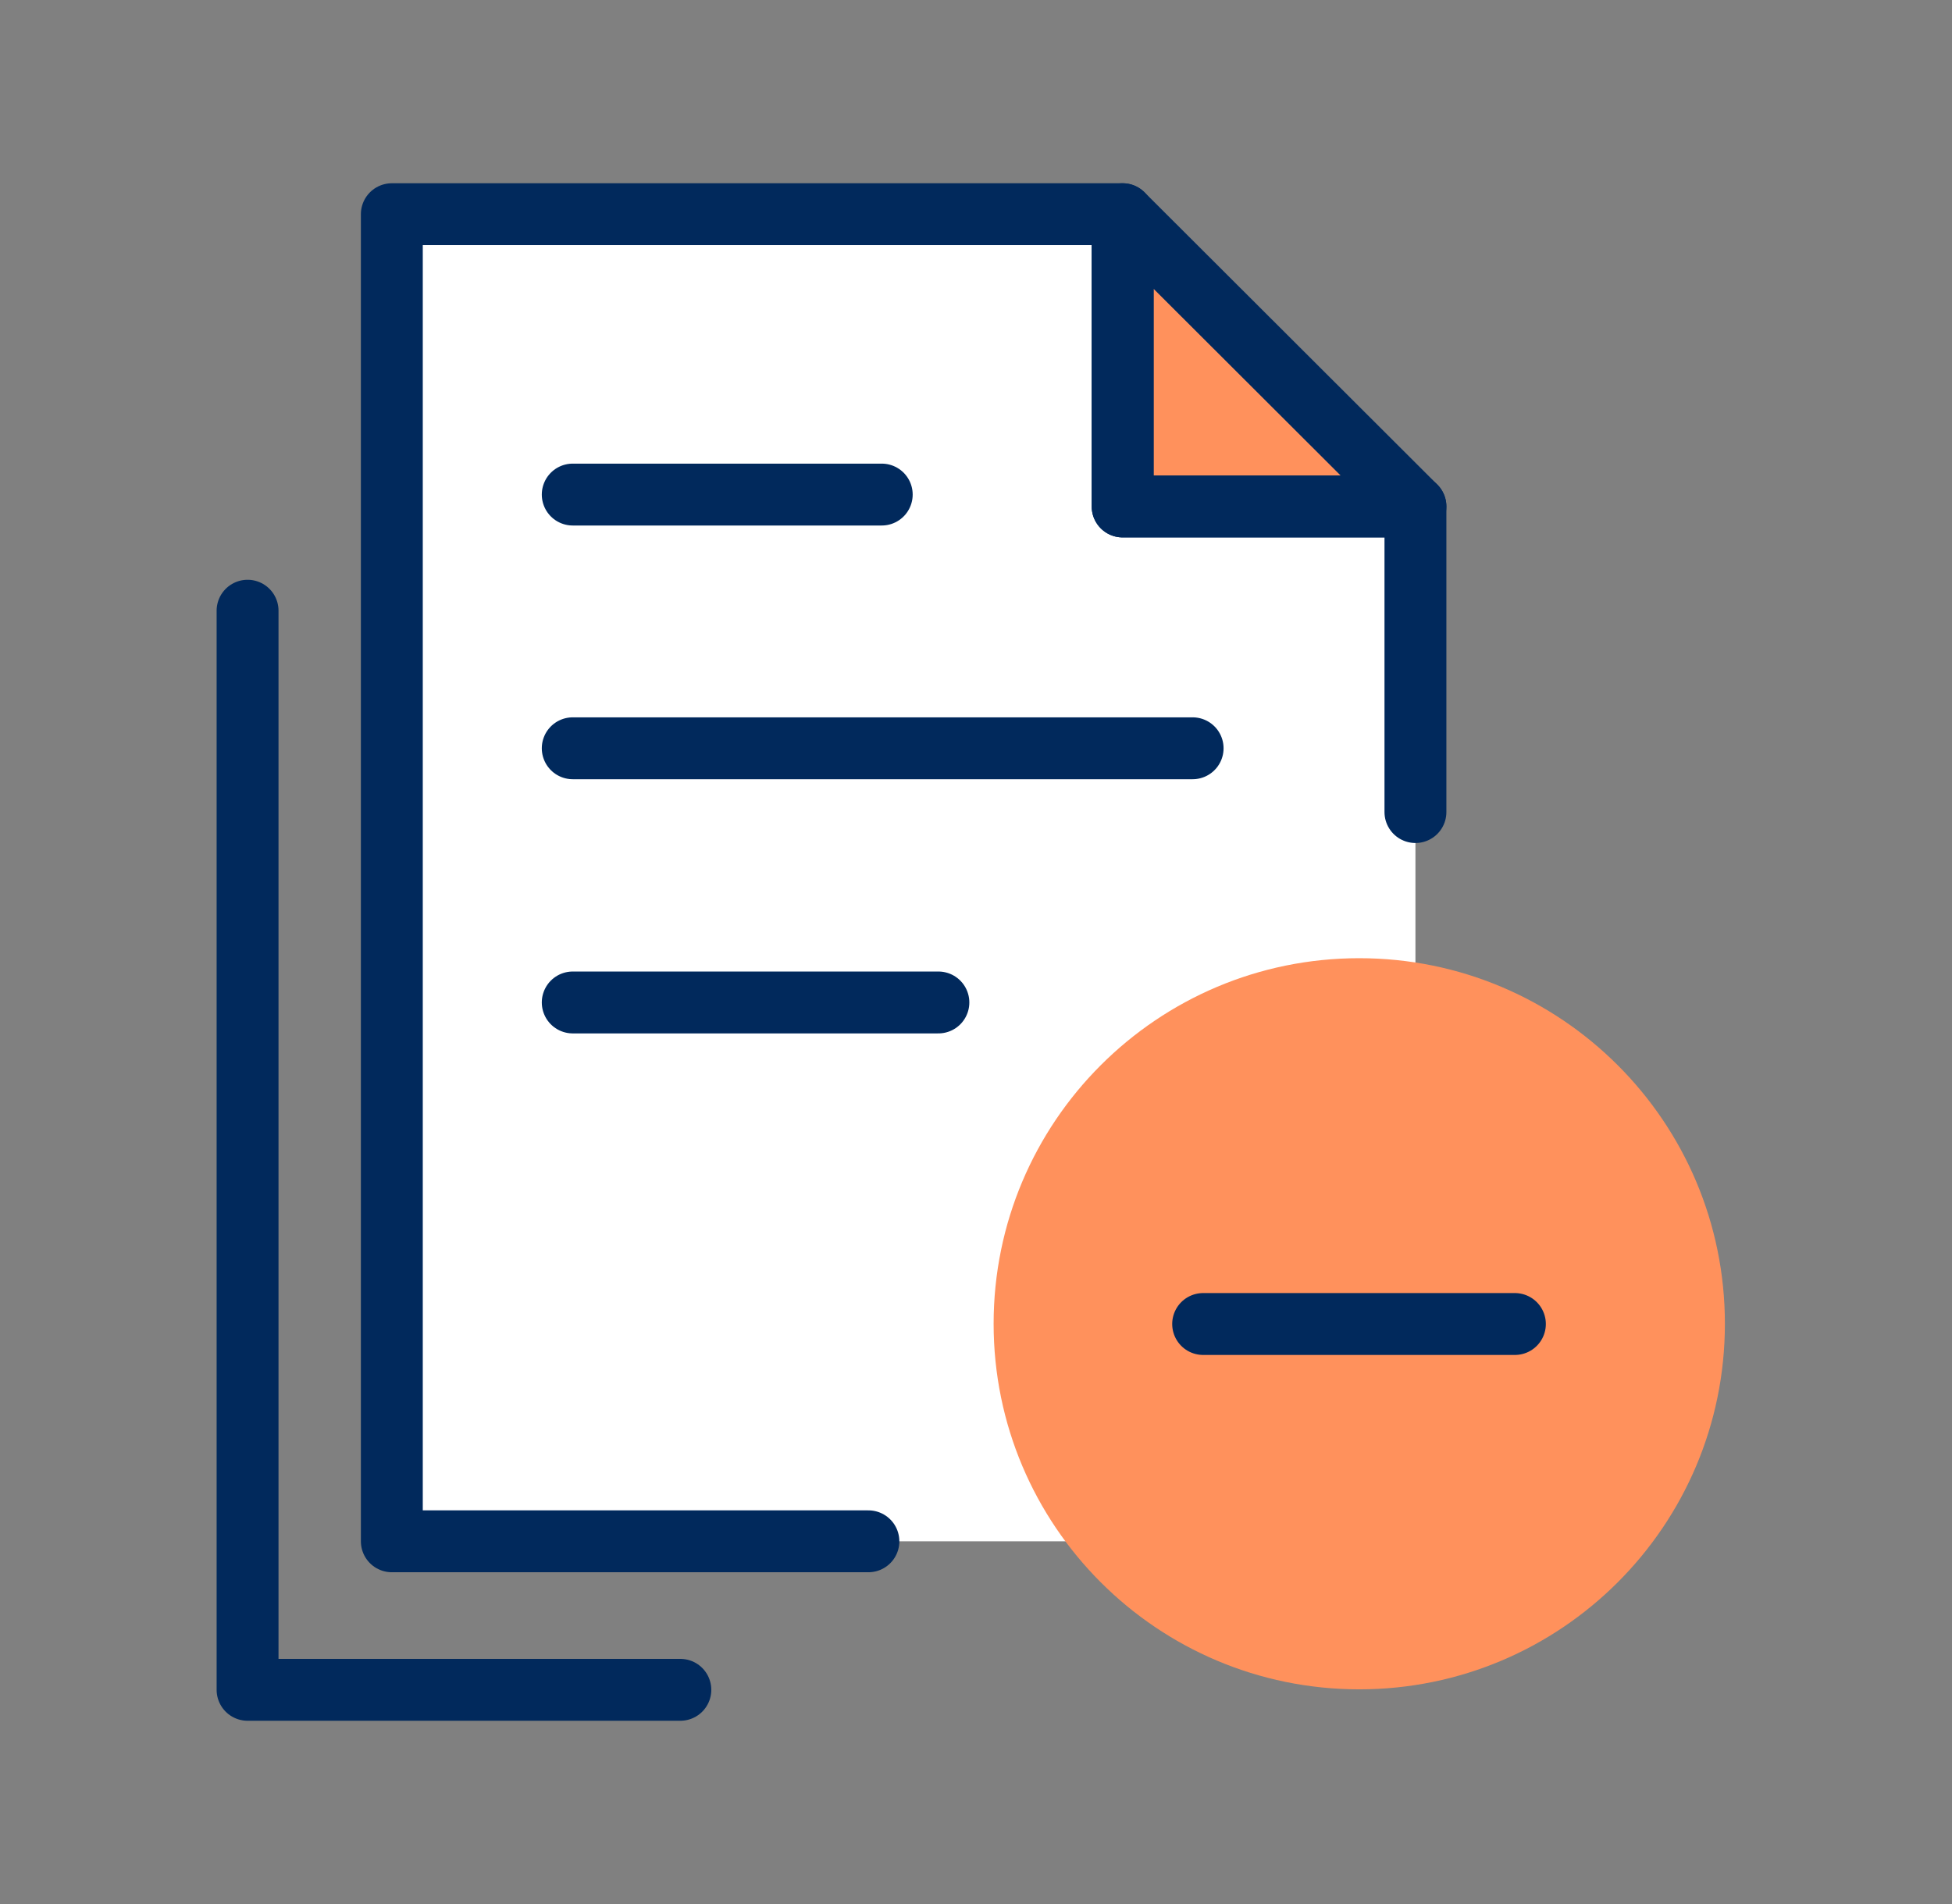
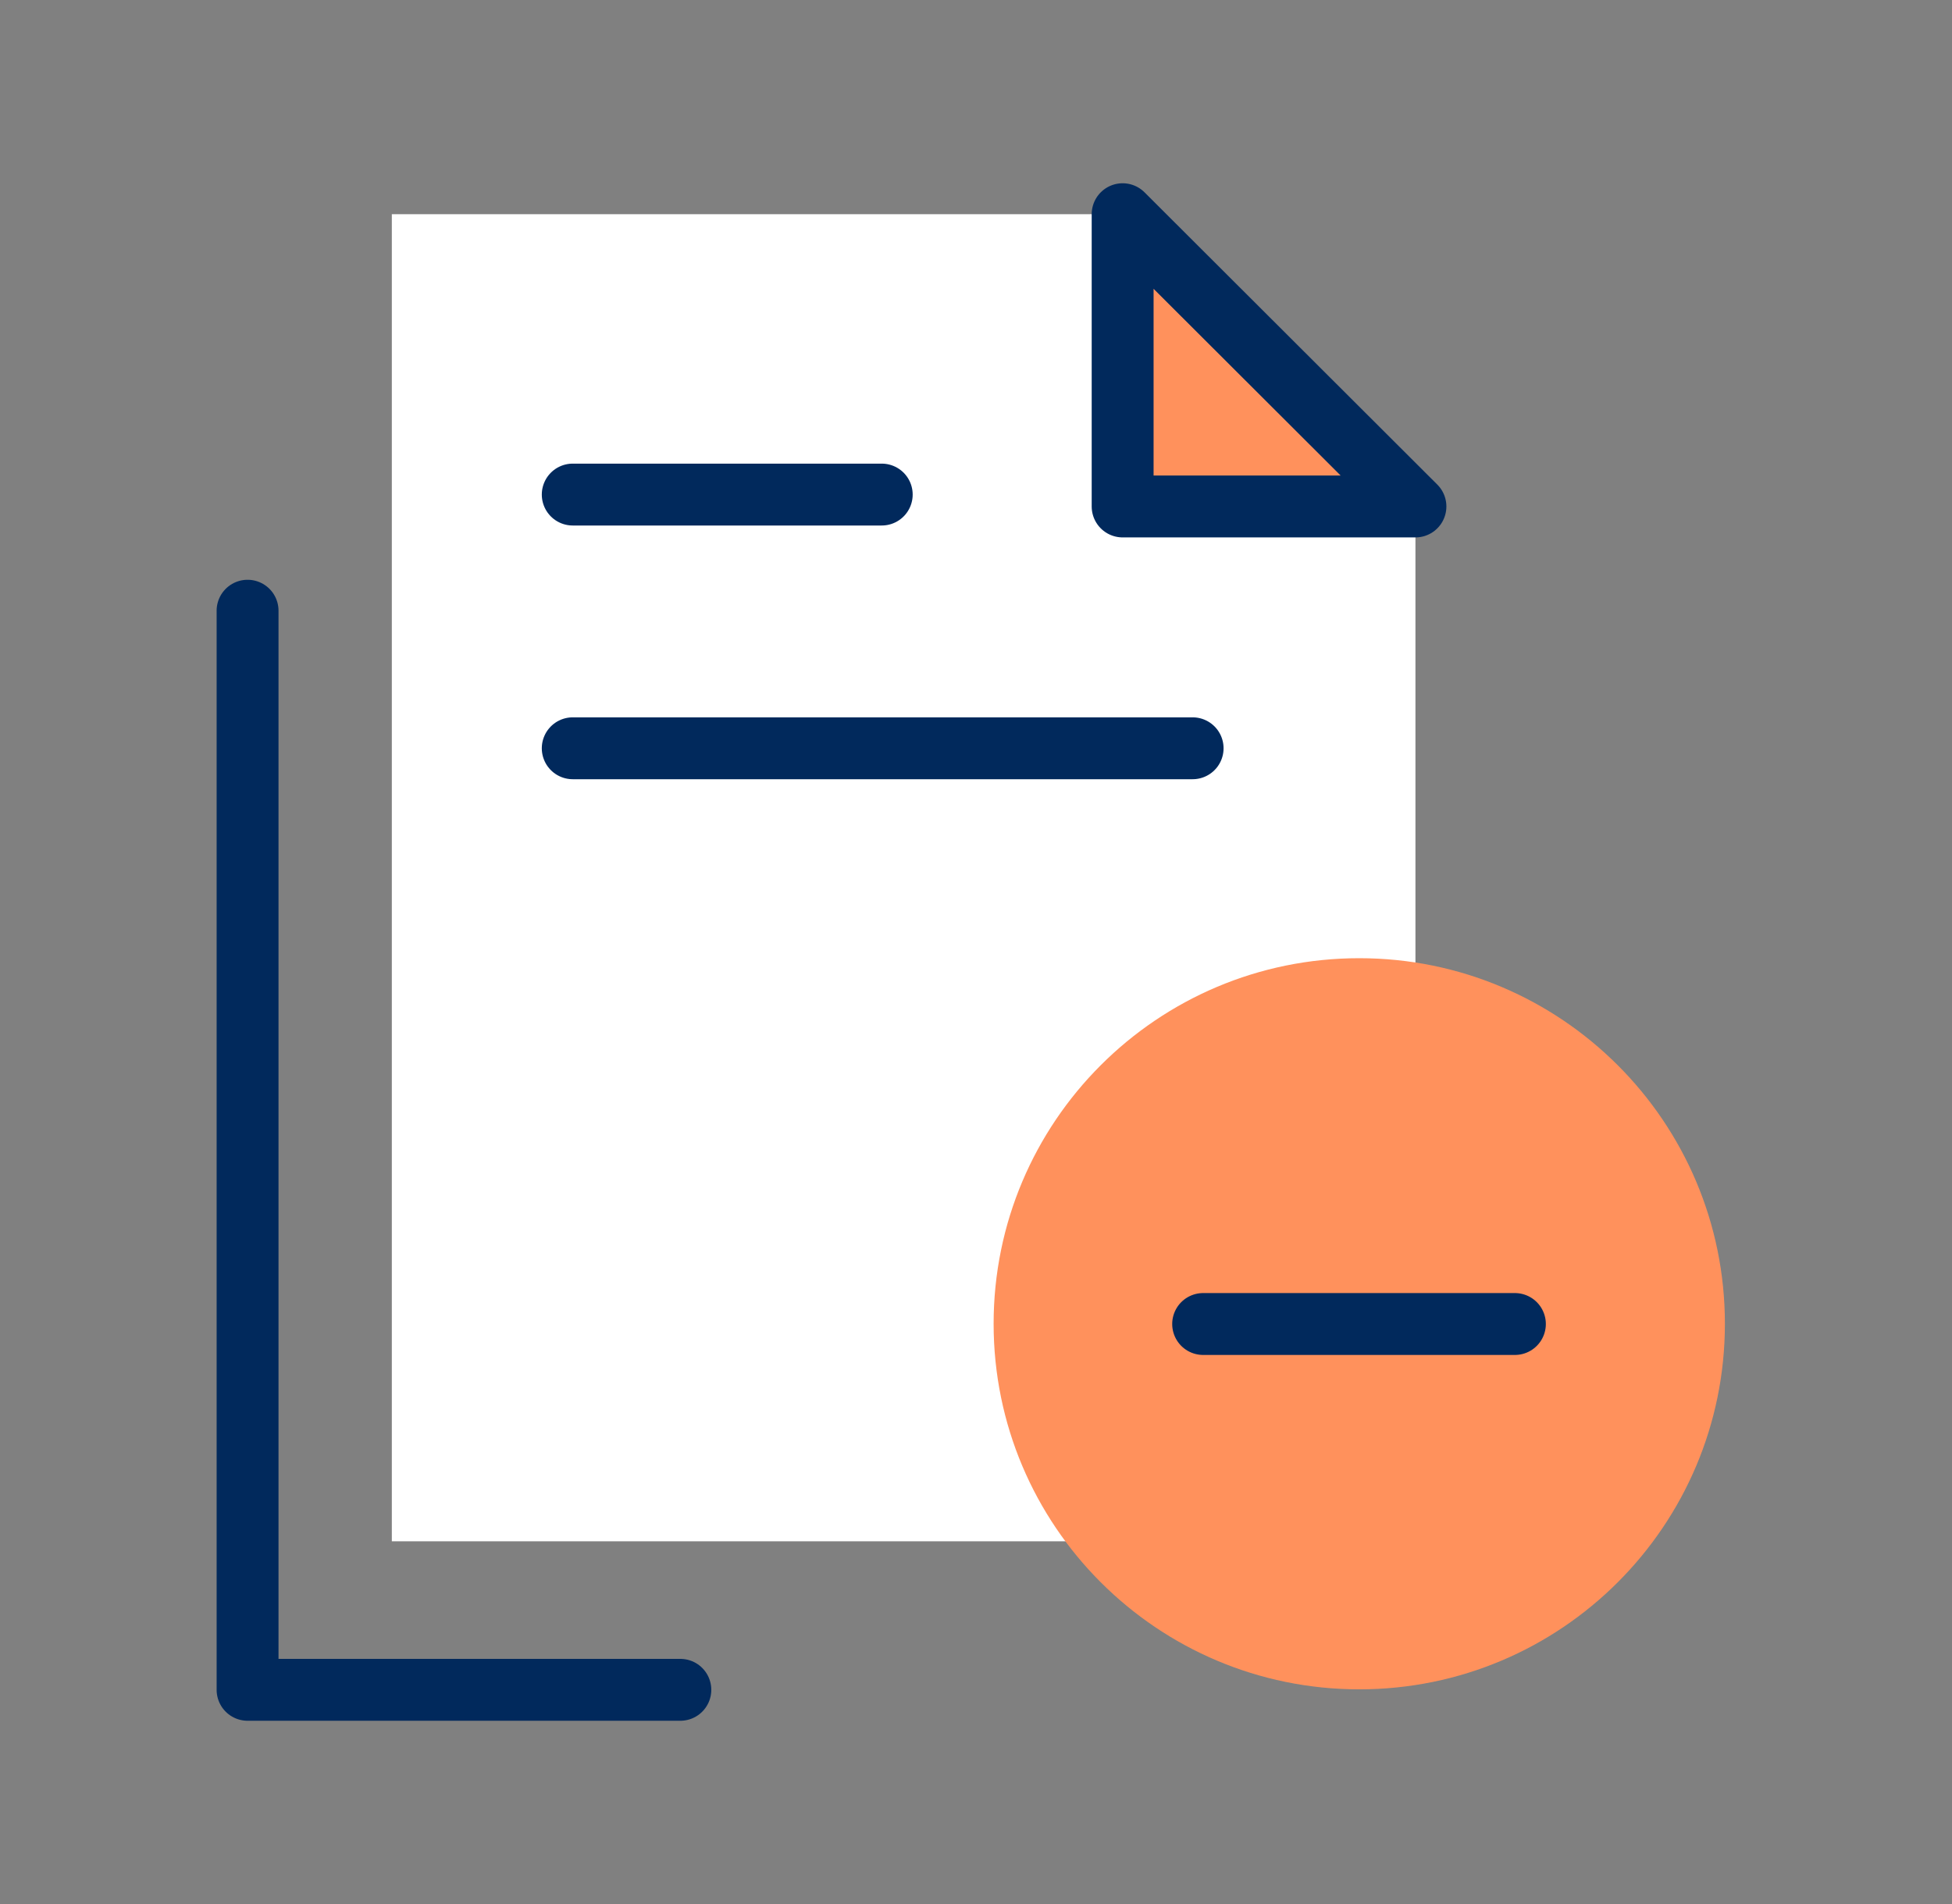
<svg xmlns="http://www.w3.org/2000/svg" width="41" height="40" viewBox="0 0 41 40" fill="none">
  <rect x="0" y="0" width="41" height="40" fill="#808080" stroke="none" />
  <path d="M29.73 10.64V32.38H18.24H8.23V4.5H23.58V10.64H29.73Z" fill="white" />
  <path d="M29.73 10.64L23.58 4.5V10.64H29.73Z" fill="#FF915C" stroke="#01295C" stroke-width="1.3" stroke-linecap="round" stroke-linejoin="round" />
  <path d="M28.55 35.49C32.791 35.49 36.23 32.051 36.23 27.81C36.23 23.568 32.791 20.13 28.55 20.13C24.308 20.13 20.87 23.568 20.87 27.81C20.87 32.051 24.308 35.49 28.55 35.49Z" fill="#FF915C" />
-   <path d="M18.24 32.38H8.23V4.5H23.58V10.64H29.73V17.06" stroke="#01295C" stroke-width="1.3" stroke-linecap="round" stroke-linejoin="round" />
  <path d="M14.29 35.5H5.2V12.83" stroke="#01295C" stroke-width="1.3" stroke-linecap="round" stroke-linejoin="round" />
  <path d="M12.03 10.39H18.52" stroke="#01295C" stroke-width="1.3" stroke-linecap="round" stroke-linejoin="round" />
  <path d="M12.03 15.72H25.05" stroke="#01295C" stroke-width="1.3" stroke-linecap="round" stroke-linejoin="round" />
-   <path d="M12.03 21.06H19.71" stroke="#01295C" stroke-width="1.3" stroke-linecap="round" stroke-linejoin="round" />
  <path d="M31.819 27.815H25.271" stroke="#01295C" stroke-width="1.3" stroke-linecap="round" stroke-linejoin="round" />
</svg>